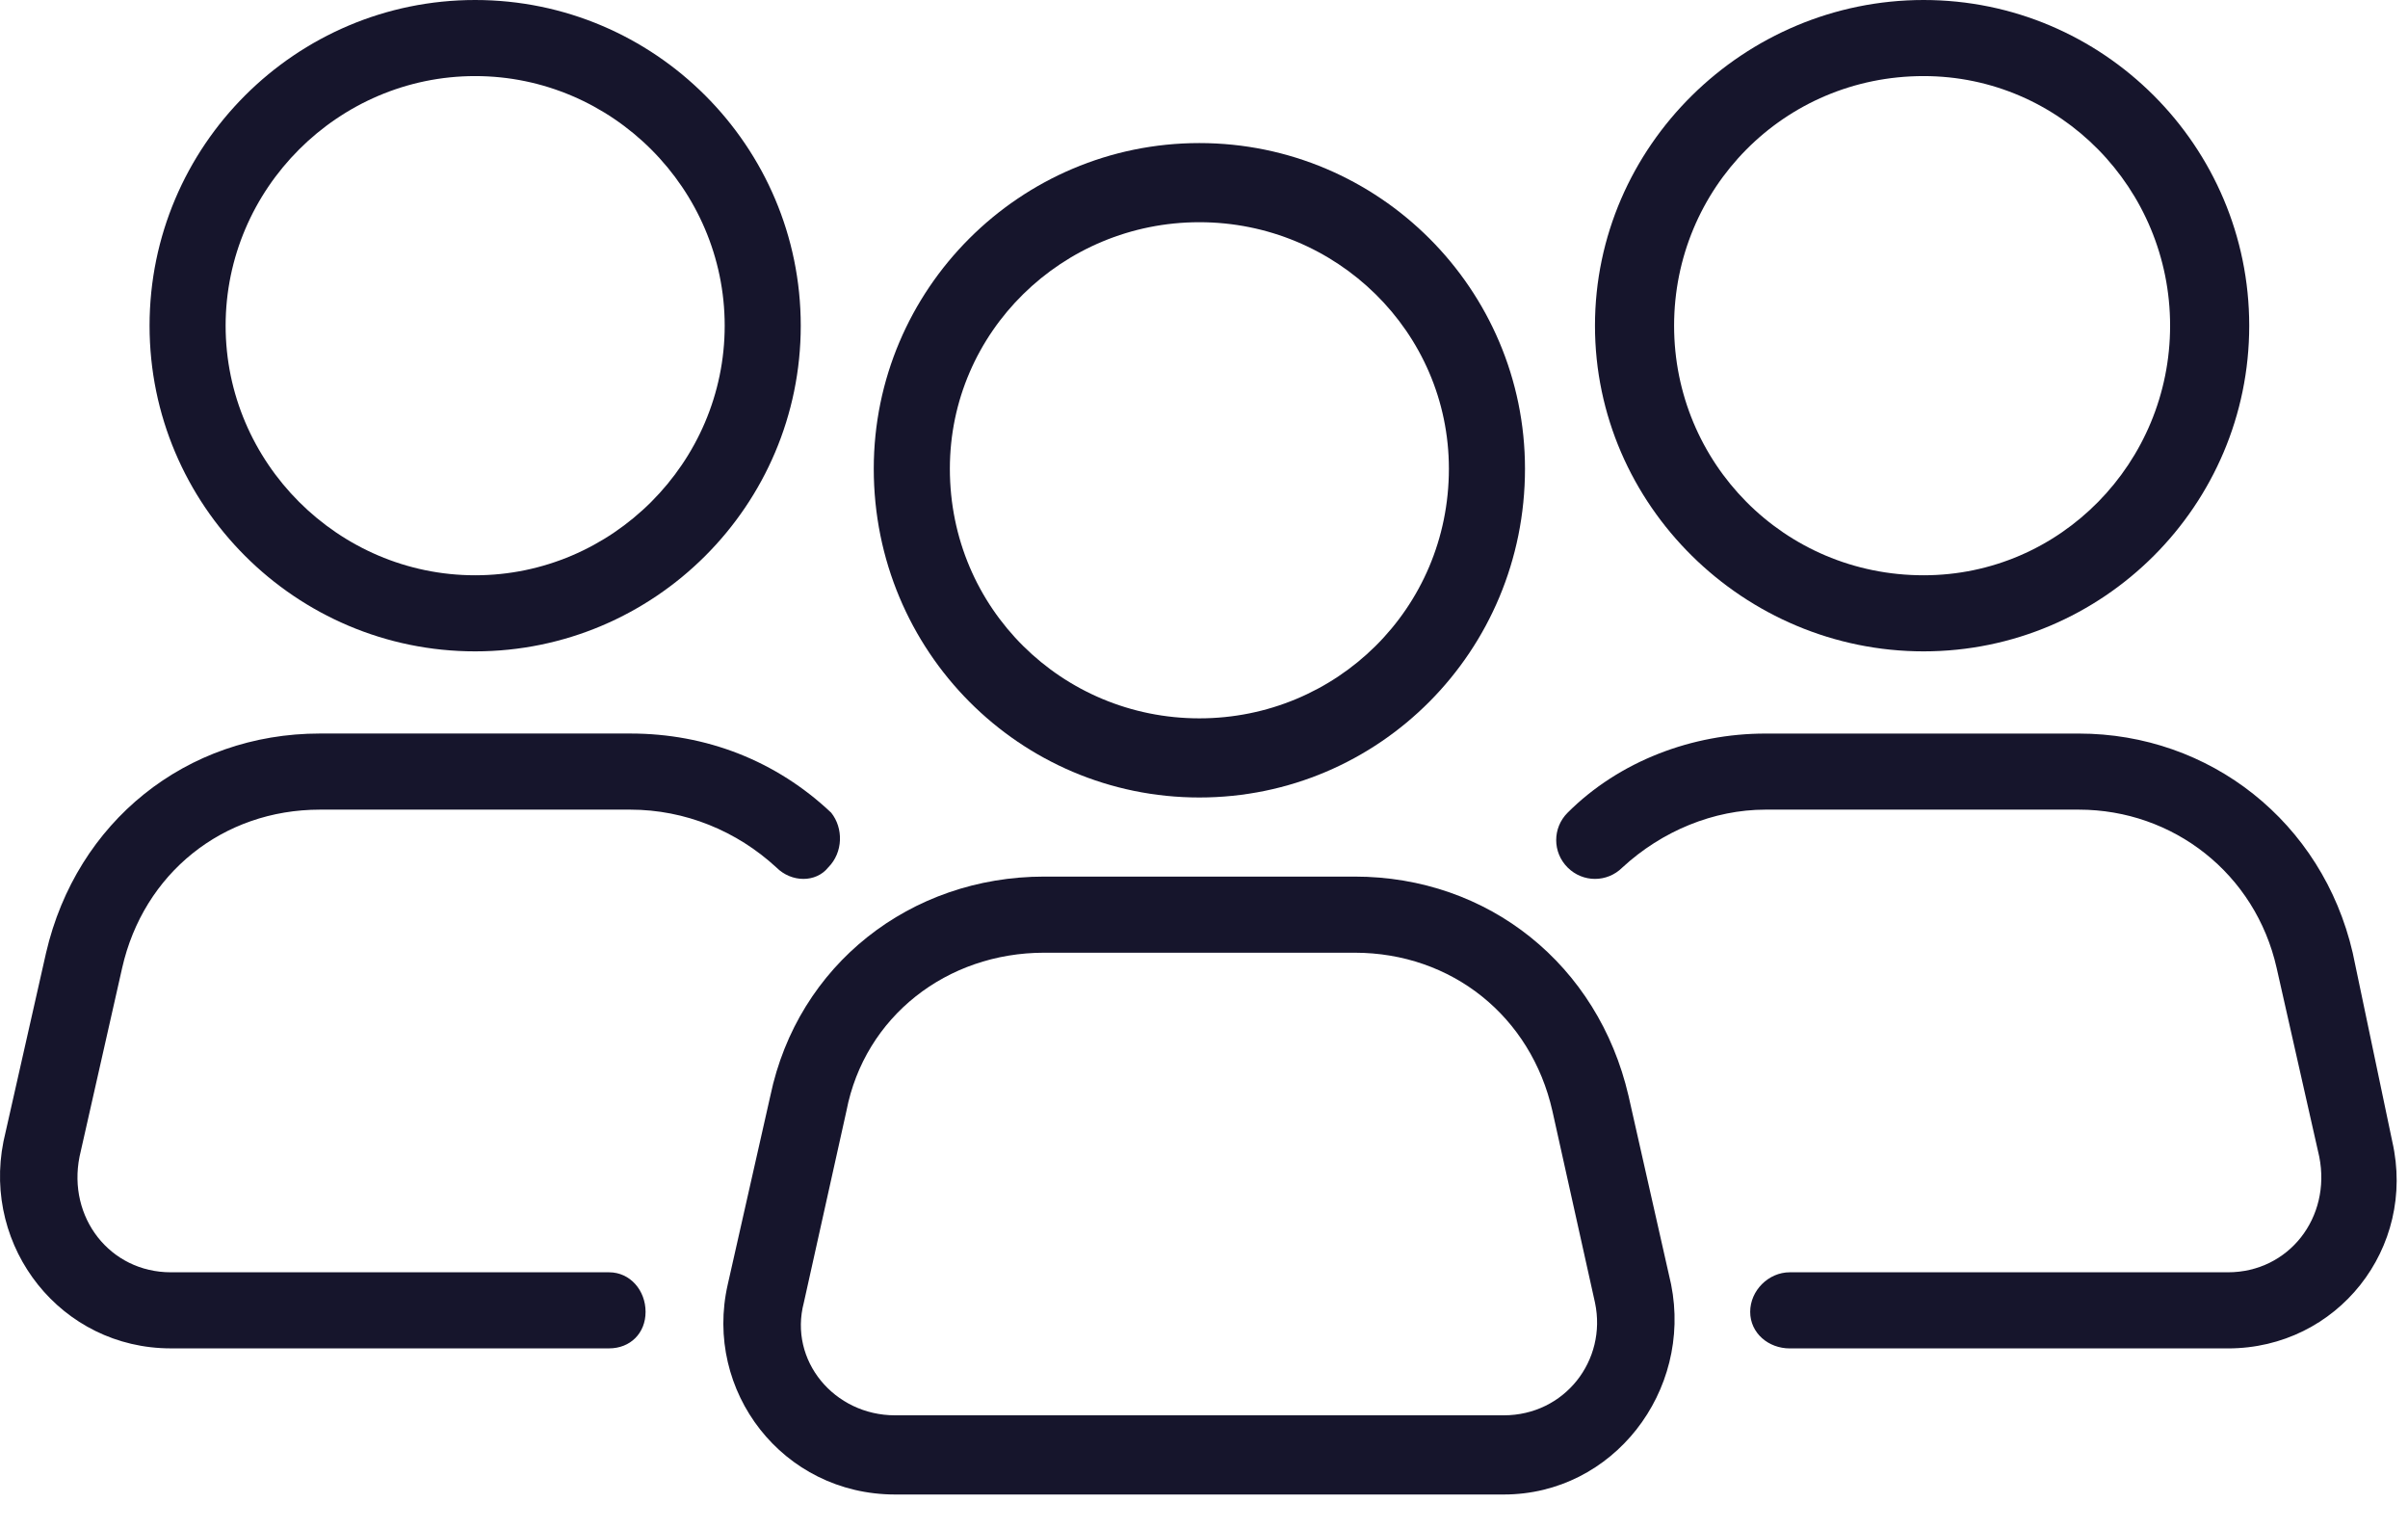
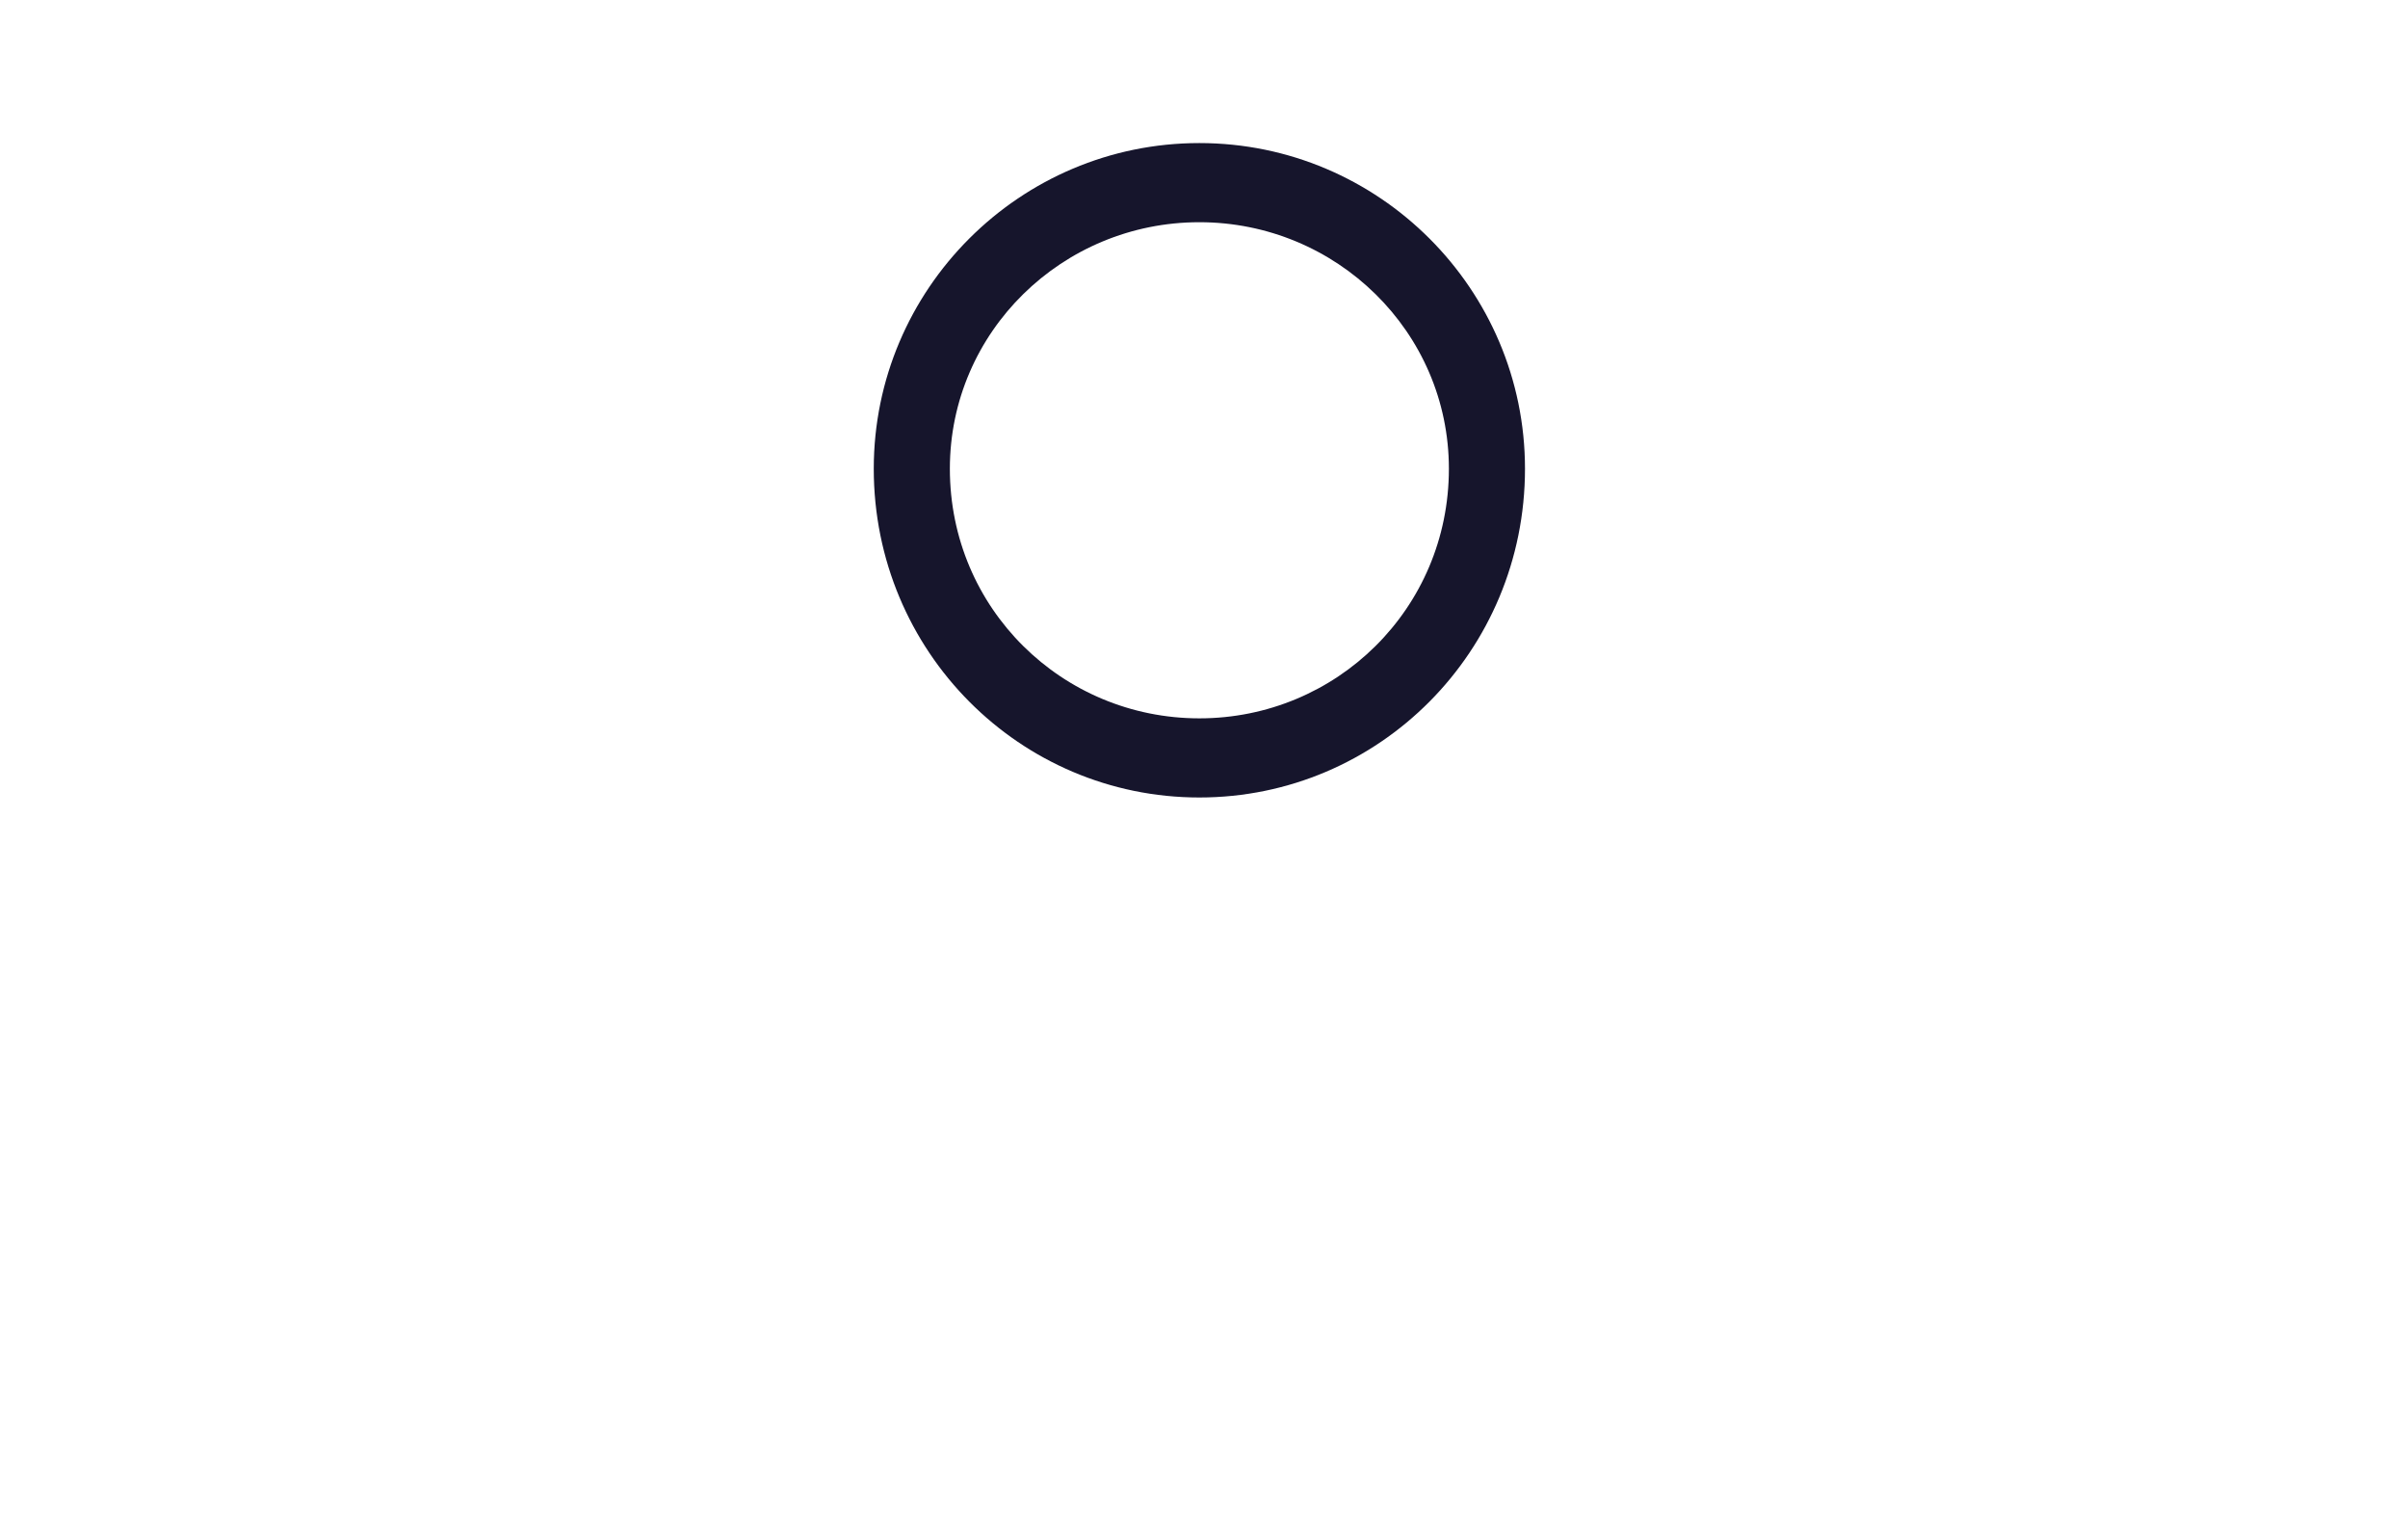
<svg xmlns="http://www.w3.org/2000/svg" width="63" height="40" viewBox="0 0 63 40" fill="none">
  <path d="M31.379 3.742C36.076 3.742 39.898 7.564 39.898 12.261C39.898 17.038 36.076 20.859 31.379 20.859C26.682 20.859 22.86 17.037 22.86 12.261C22.86 7.564 26.682 3.742 31.379 3.742ZM31.379 5.812C27.796 5.812 24.851 8.678 24.851 12.261C24.851 15.923 27.796 18.789 31.379 18.789C34.962 18.789 37.907 15.923 37.907 12.261C37.907 8.678 34.962 5.812 31.379 5.812Z" fill="#16152C" />
-   <path d="M23.419 37.019H39.341C40.934 37.019 42.048 35.587 41.73 34.074L40.615 29.058C40.057 26.59 37.987 24.919 35.44 24.919H27.319C24.772 24.919 22.622 26.59 22.145 29.058L21.03 34.074C20.632 35.587 21.826 37.019 23.418 37.019H23.419ZM39.341 39.09H23.419C20.474 39.09 18.404 36.383 19.04 33.596L20.155 28.66C20.872 25.237 23.817 22.928 27.32 22.928H35.441C38.944 22.928 41.81 25.237 42.606 28.66L43.721 33.596C44.278 36.383 42.208 39.09 39.342 39.09H39.341Z" fill="#16152C" />
-   <path d="M50.327 0C55.024 0 58.846 3.822 58.846 8.519C58.846 13.216 55.024 17.037 50.327 17.037C45.63 17.037 41.729 13.216 41.729 8.519C41.729 3.822 45.63 0 50.327 0ZM50.327 1.99C46.665 1.99 43.799 4.936 43.799 8.519C43.799 12.101 46.665 15.047 50.327 15.047C53.91 15.047 56.776 12.101 56.776 8.519C56.776 4.936 53.91 1.99 50.327 1.99Z" fill="#16152C" />
-   <path d="M46.825 35.269C46.268 35.269 45.79 34.87 45.79 34.313C45.79 33.756 46.268 33.278 46.825 33.278H58.289C59.882 33.278 60.996 31.845 60.678 30.253L59.563 25.317C59.006 22.849 56.856 21.177 54.388 21.177H46.188C44.834 21.177 43.481 21.735 42.446 22.69C42.048 23.088 41.411 23.088 41.013 22.69C40.615 22.292 40.615 21.655 41.013 21.257C42.367 19.904 44.278 19.187 46.188 19.187H54.388C57.812 19.187 60.757 21.496 61.553 24.919L62.588 29.855C63.225 32.642 61.156 35.269 58.289 35.269H46.825L46.825 35.269Z" fill="#16152C" />
-   <path d="M12.431 0C17.128 0 20.95 3.822 20.95 8.519C20.95 13.216 17.128 17.037 12.431 17.037C7.734 17.037 3.913 13.216 3.913 8.519C3.913 3.822 7.734 0 12.431 0ZM12.431 1.99C8.848 1.99 5.903 4.936 5.903 8.519C5.903 12.101 8.848 15.047 12.431 15.047C16.014 15.047 18.96 12.101 18.96 8.519C18.96 4.936 16.014 1.99 12.431 1.99Z" fill="#16152C" />
-   <path d="M21.746 21.257C22.065 21.655 22.065 22.292 21.667 22.69C21.348 23.088 20.711 23.088 20.313 22.69C19.278 21.735 17.925 21.177 16.492 21.177H8.371C5.824 21.177 3.754 22.849 3.196 25.317L2.081 30.253C1.763 31.845 2.878 33.278 4.47 33.278H15.934C16.491 33.278 16.89 33.756 16.89 34.313C16.89 34.87 16.491 35.268 15.934 35.268H4.47C1.604 35.268 -0.466 32.641 0.091 29.855L1.206 24.919C2.002 21.495 4.868 19.186 8.371 19.186H16.491C18.482 19.186 20.313 19.903 21.746 21.257L21.746 21.257Z" fill="#16152C" />
</svg>